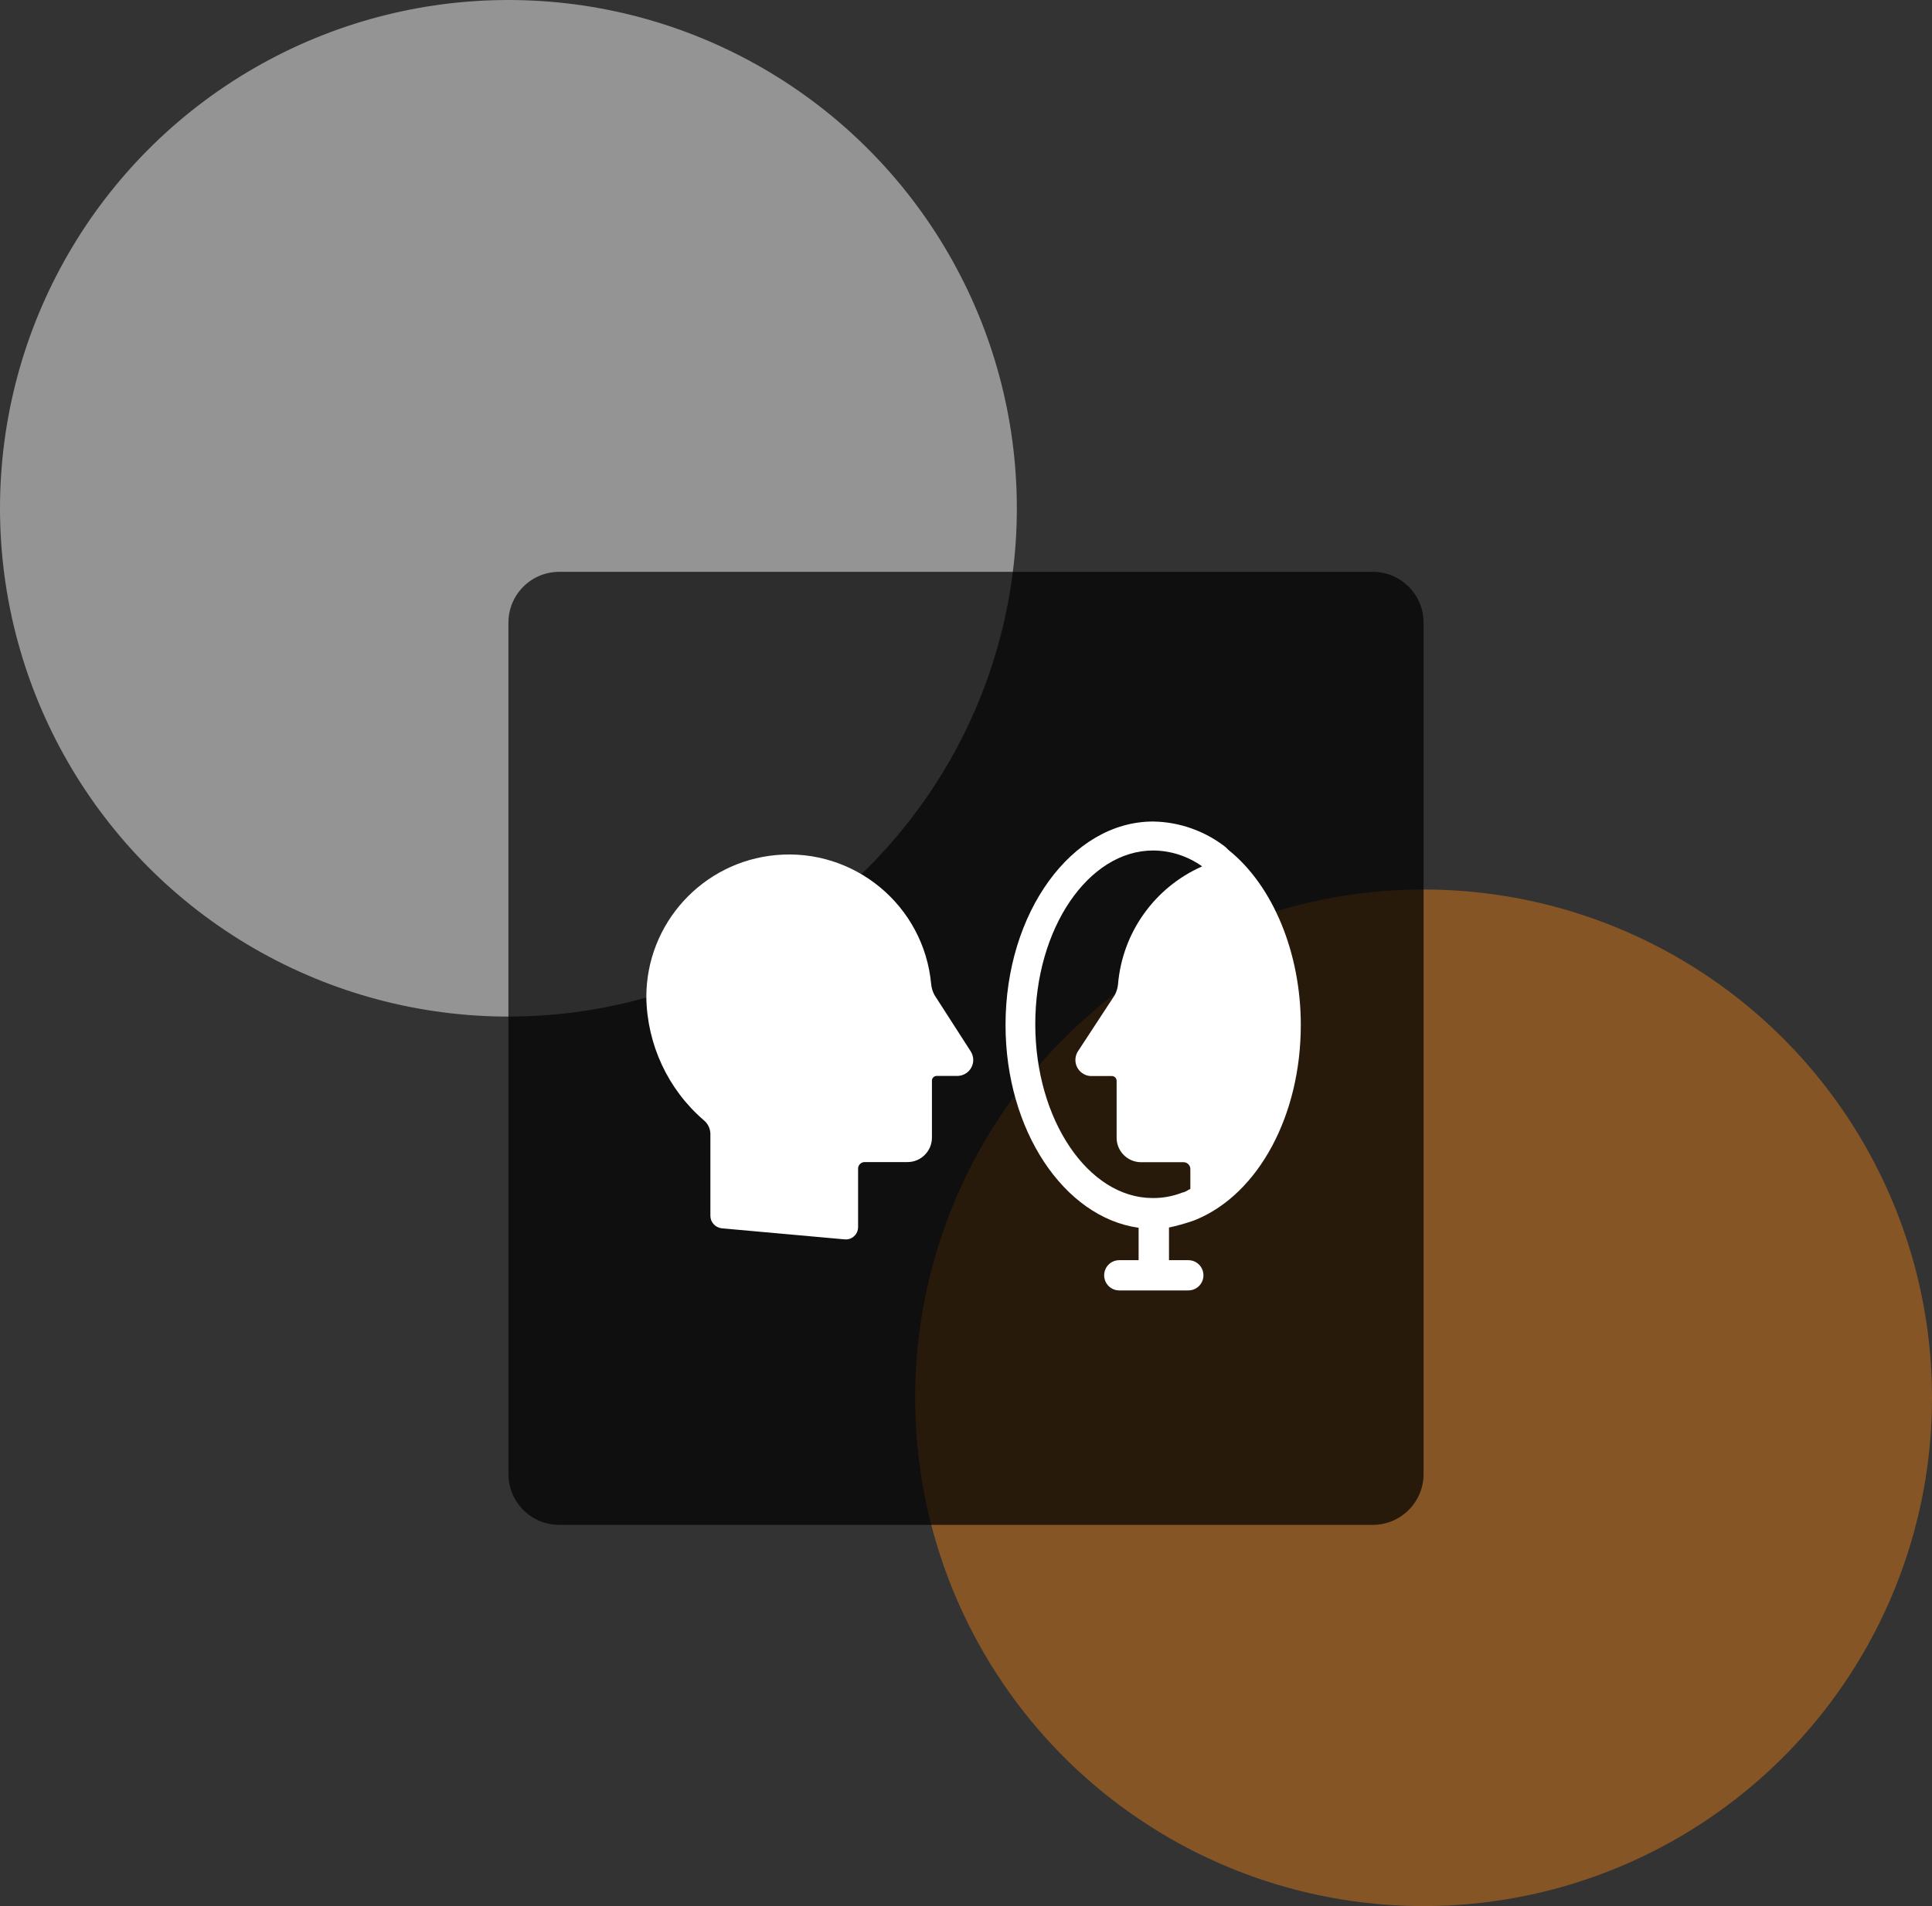
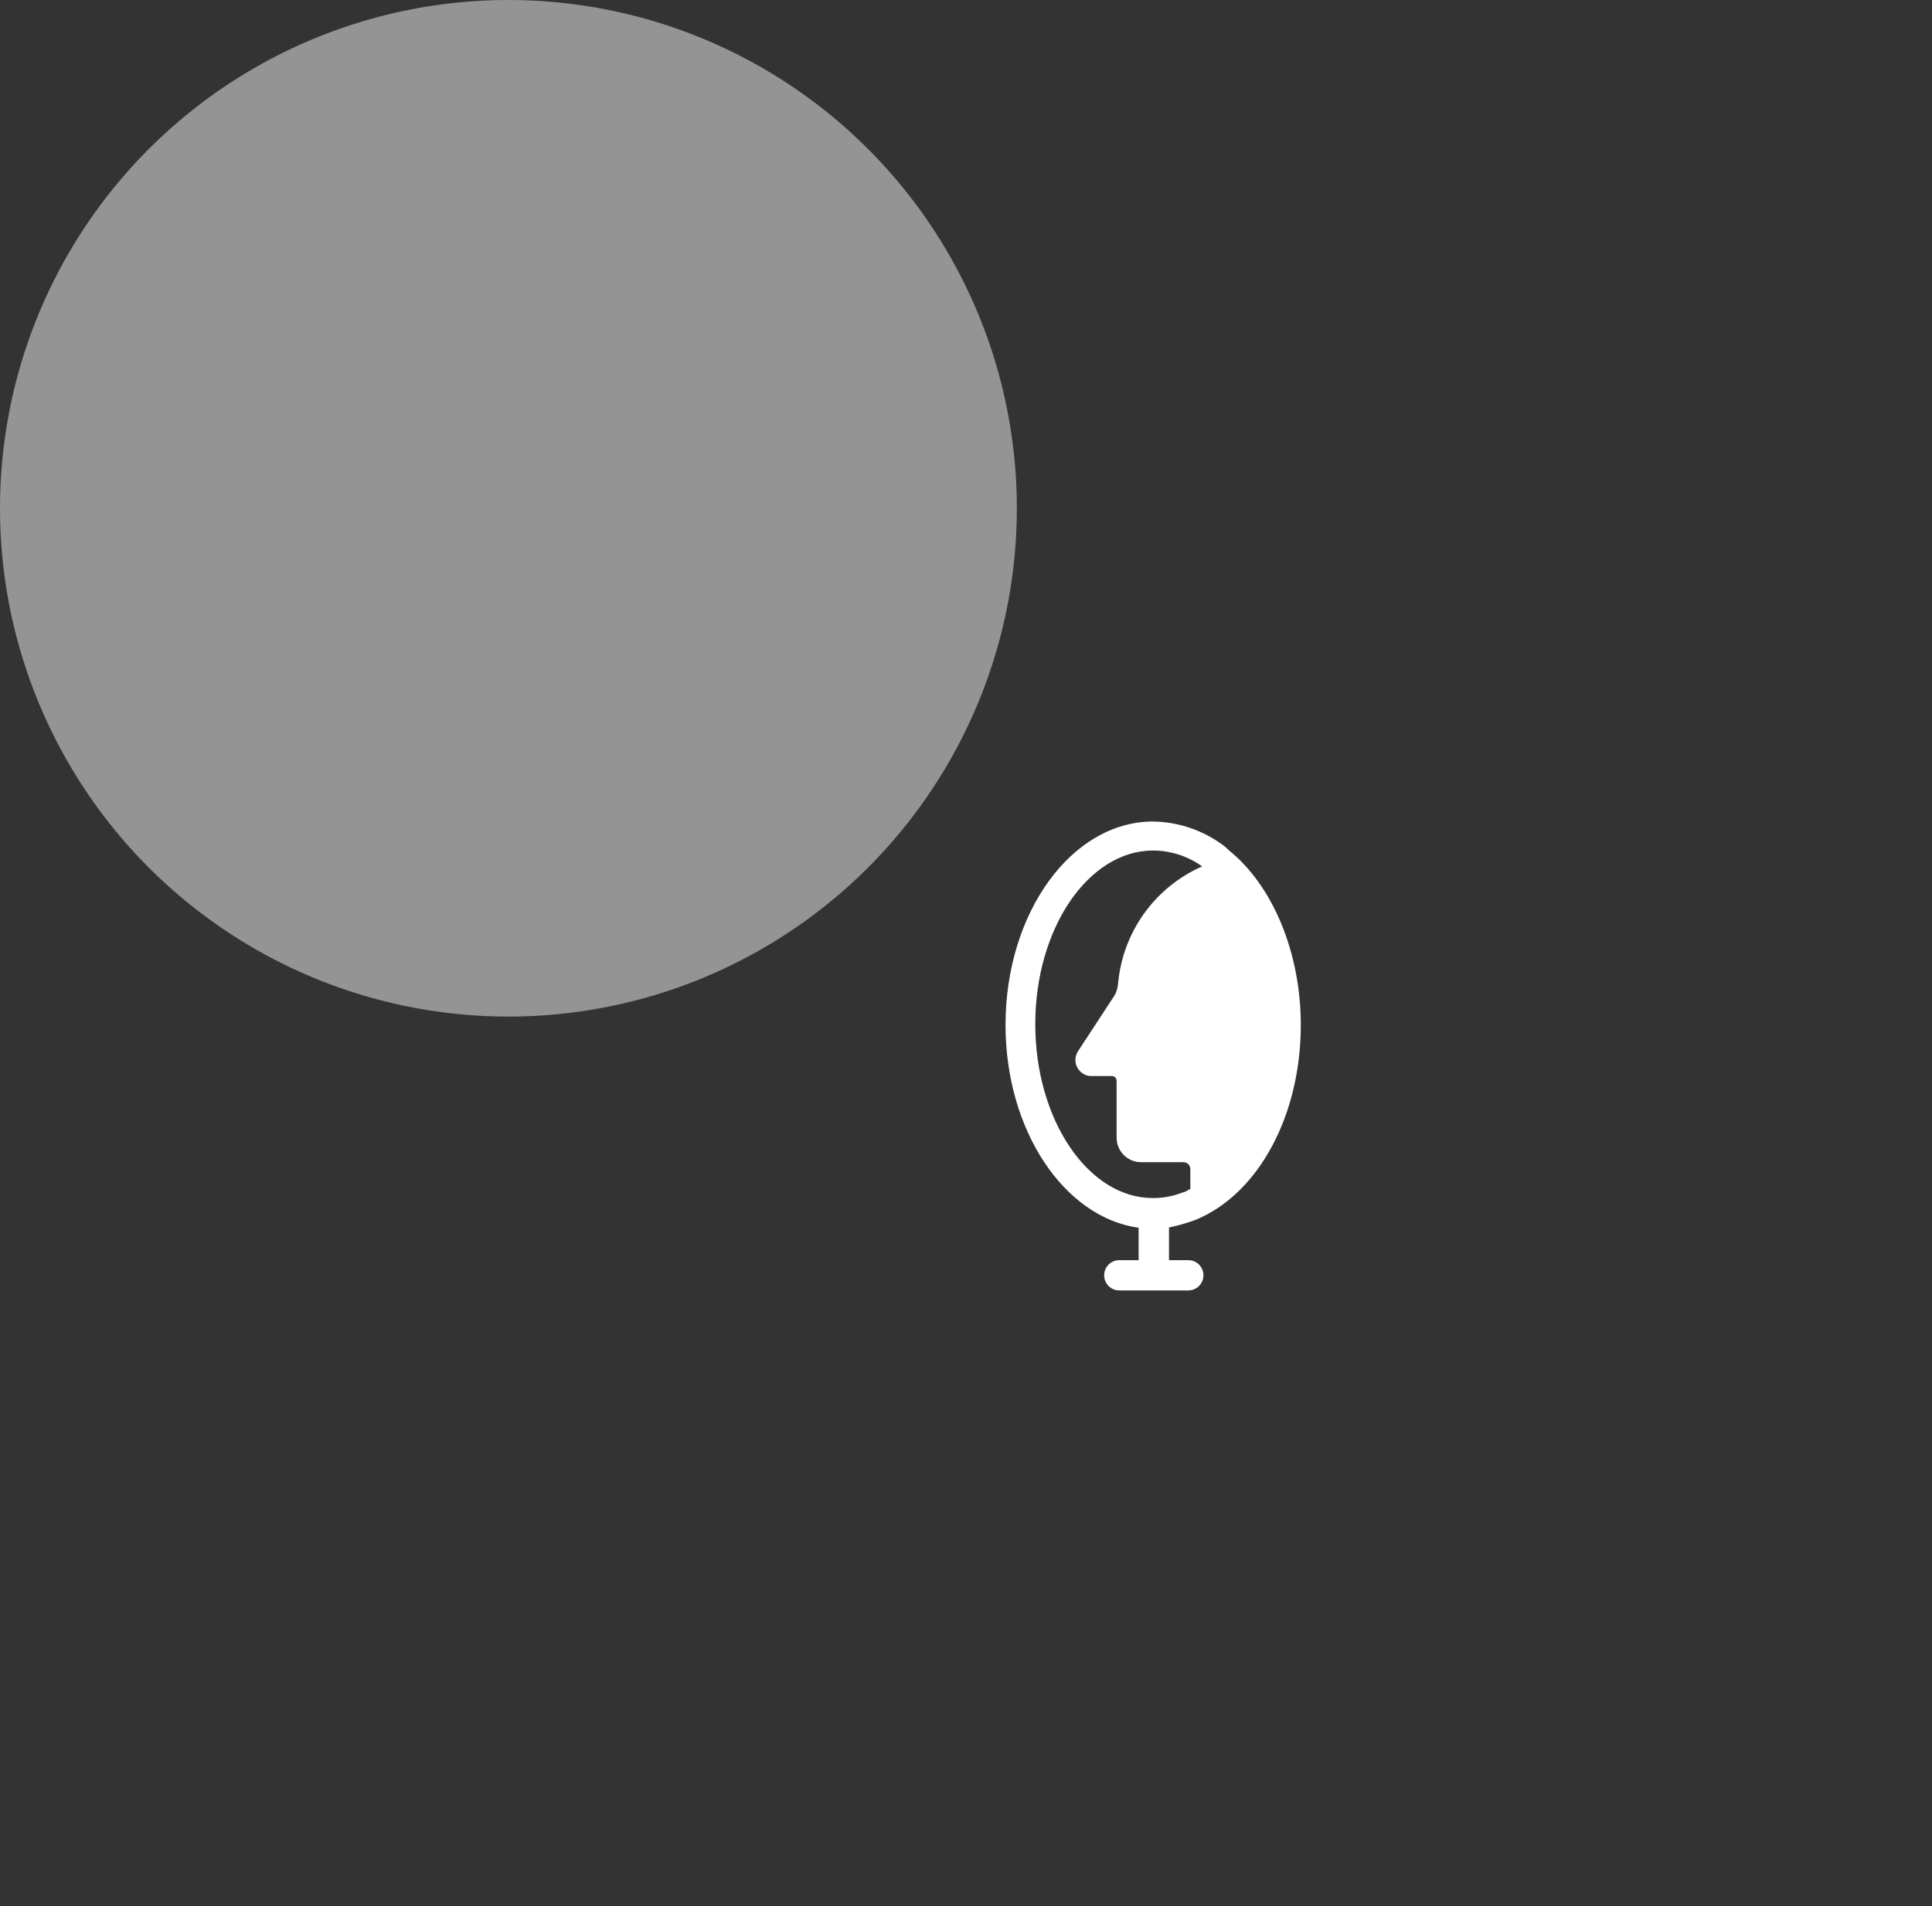
<svg xmlns="http://www.w3.org/2000/svg" enable-background="new 0 0 152 150" height="150" viewBox="0 0 152 150" width="152">
  <rect x="0" y="0" width="152" height="150" fill="#333333" stroke="none" />
  <circle cx="40" cy="40" fill="#d5d5d5" opacity=".6" r="40" />
-   <circle cx="112" cy="110" fill="#bc6d1e" opacity=".6" r="40" />
-   <path d="m44 45h64c2.21 0 4 1.79 4 4v67c0 2.21-1.79 4-4 4h-64c-2.21 0-4-1.79-4-4v-67c0-2.21 1.79-4 4-4z" opacity=".696" />
  <g fill="#fff">
-     <path d="m73.53 78.32c-.15-.27-.24-.56-.27-.87-.57-6.18-6.03-10.72-12.21-10.16-5.78.53-10.21 5.38-10.2 11.19.06 3.71 1.69 7.23 4.5 9.66.33.26.53.66.54 1.08v6.46c0 .5.38.91.87.98l9.66.87c.53.07 1.02-.31 1.08-.84.01-.05.01-.09.01-.14v-4.55c-.02-.28.2-.53.48-.55h.06 3.37c1.04-.01 1.89-.86 1.9-1.9v-4.5c-.01-.2.16-.37.36-.38h.02 1.63c.69-.01 1.25-.58 1.24-1.27 0-.24-.08-.48-.21-.68z" />
    <path d="m93.72 96.12c.15-.05.29-.1.43-.16 4.88-2.06 8.19-8.19 8.19-15.3 0-5.64-2.17-10.96-5.7-13.78l-.22-.22c-1.63-1.27-3.63-1.98-5.7-2.01-6.4 0-11.61 7.16-11.61 16.01 0 8.3 4.61 15.14 10.47 15.96v2.55h-1.52c-.66 0-1.19.53-1.19 1.19s.53 1.19 1.19 1.19h5.43c.66 0 1.19-.53 1.19-1.19s-.53-1.19-1.19-1.19h-1.52v-2.57c.6-.13 1.18-.29 1.75-.48zm-12.27-15.52c0-7.54 4.18-13.67 9.28-13.67 1.38.01 2.73.45 3.85 1.25-3.74 1.65-6.28 5.21-6.62 9.28-.03.3-.12.6-.27.87l-2.88 4.4c-.38.59-.21 1.37.38 1.75.2.13.42.2.65.2h1.63c.2-.01.37.16.38.36v.02 4.5c.01 1.04.86 1.89 1.9 1.9h3.36c.3 0 .54.24.54.54v1.57c-.16.05-.27.16-.43.22-.11.05-.22.05-.33.11-.71.26-1.47.39-2.22.38-5.04-.01-9.22-6.14-9.22-13.68z" />
  </g>
</svg>